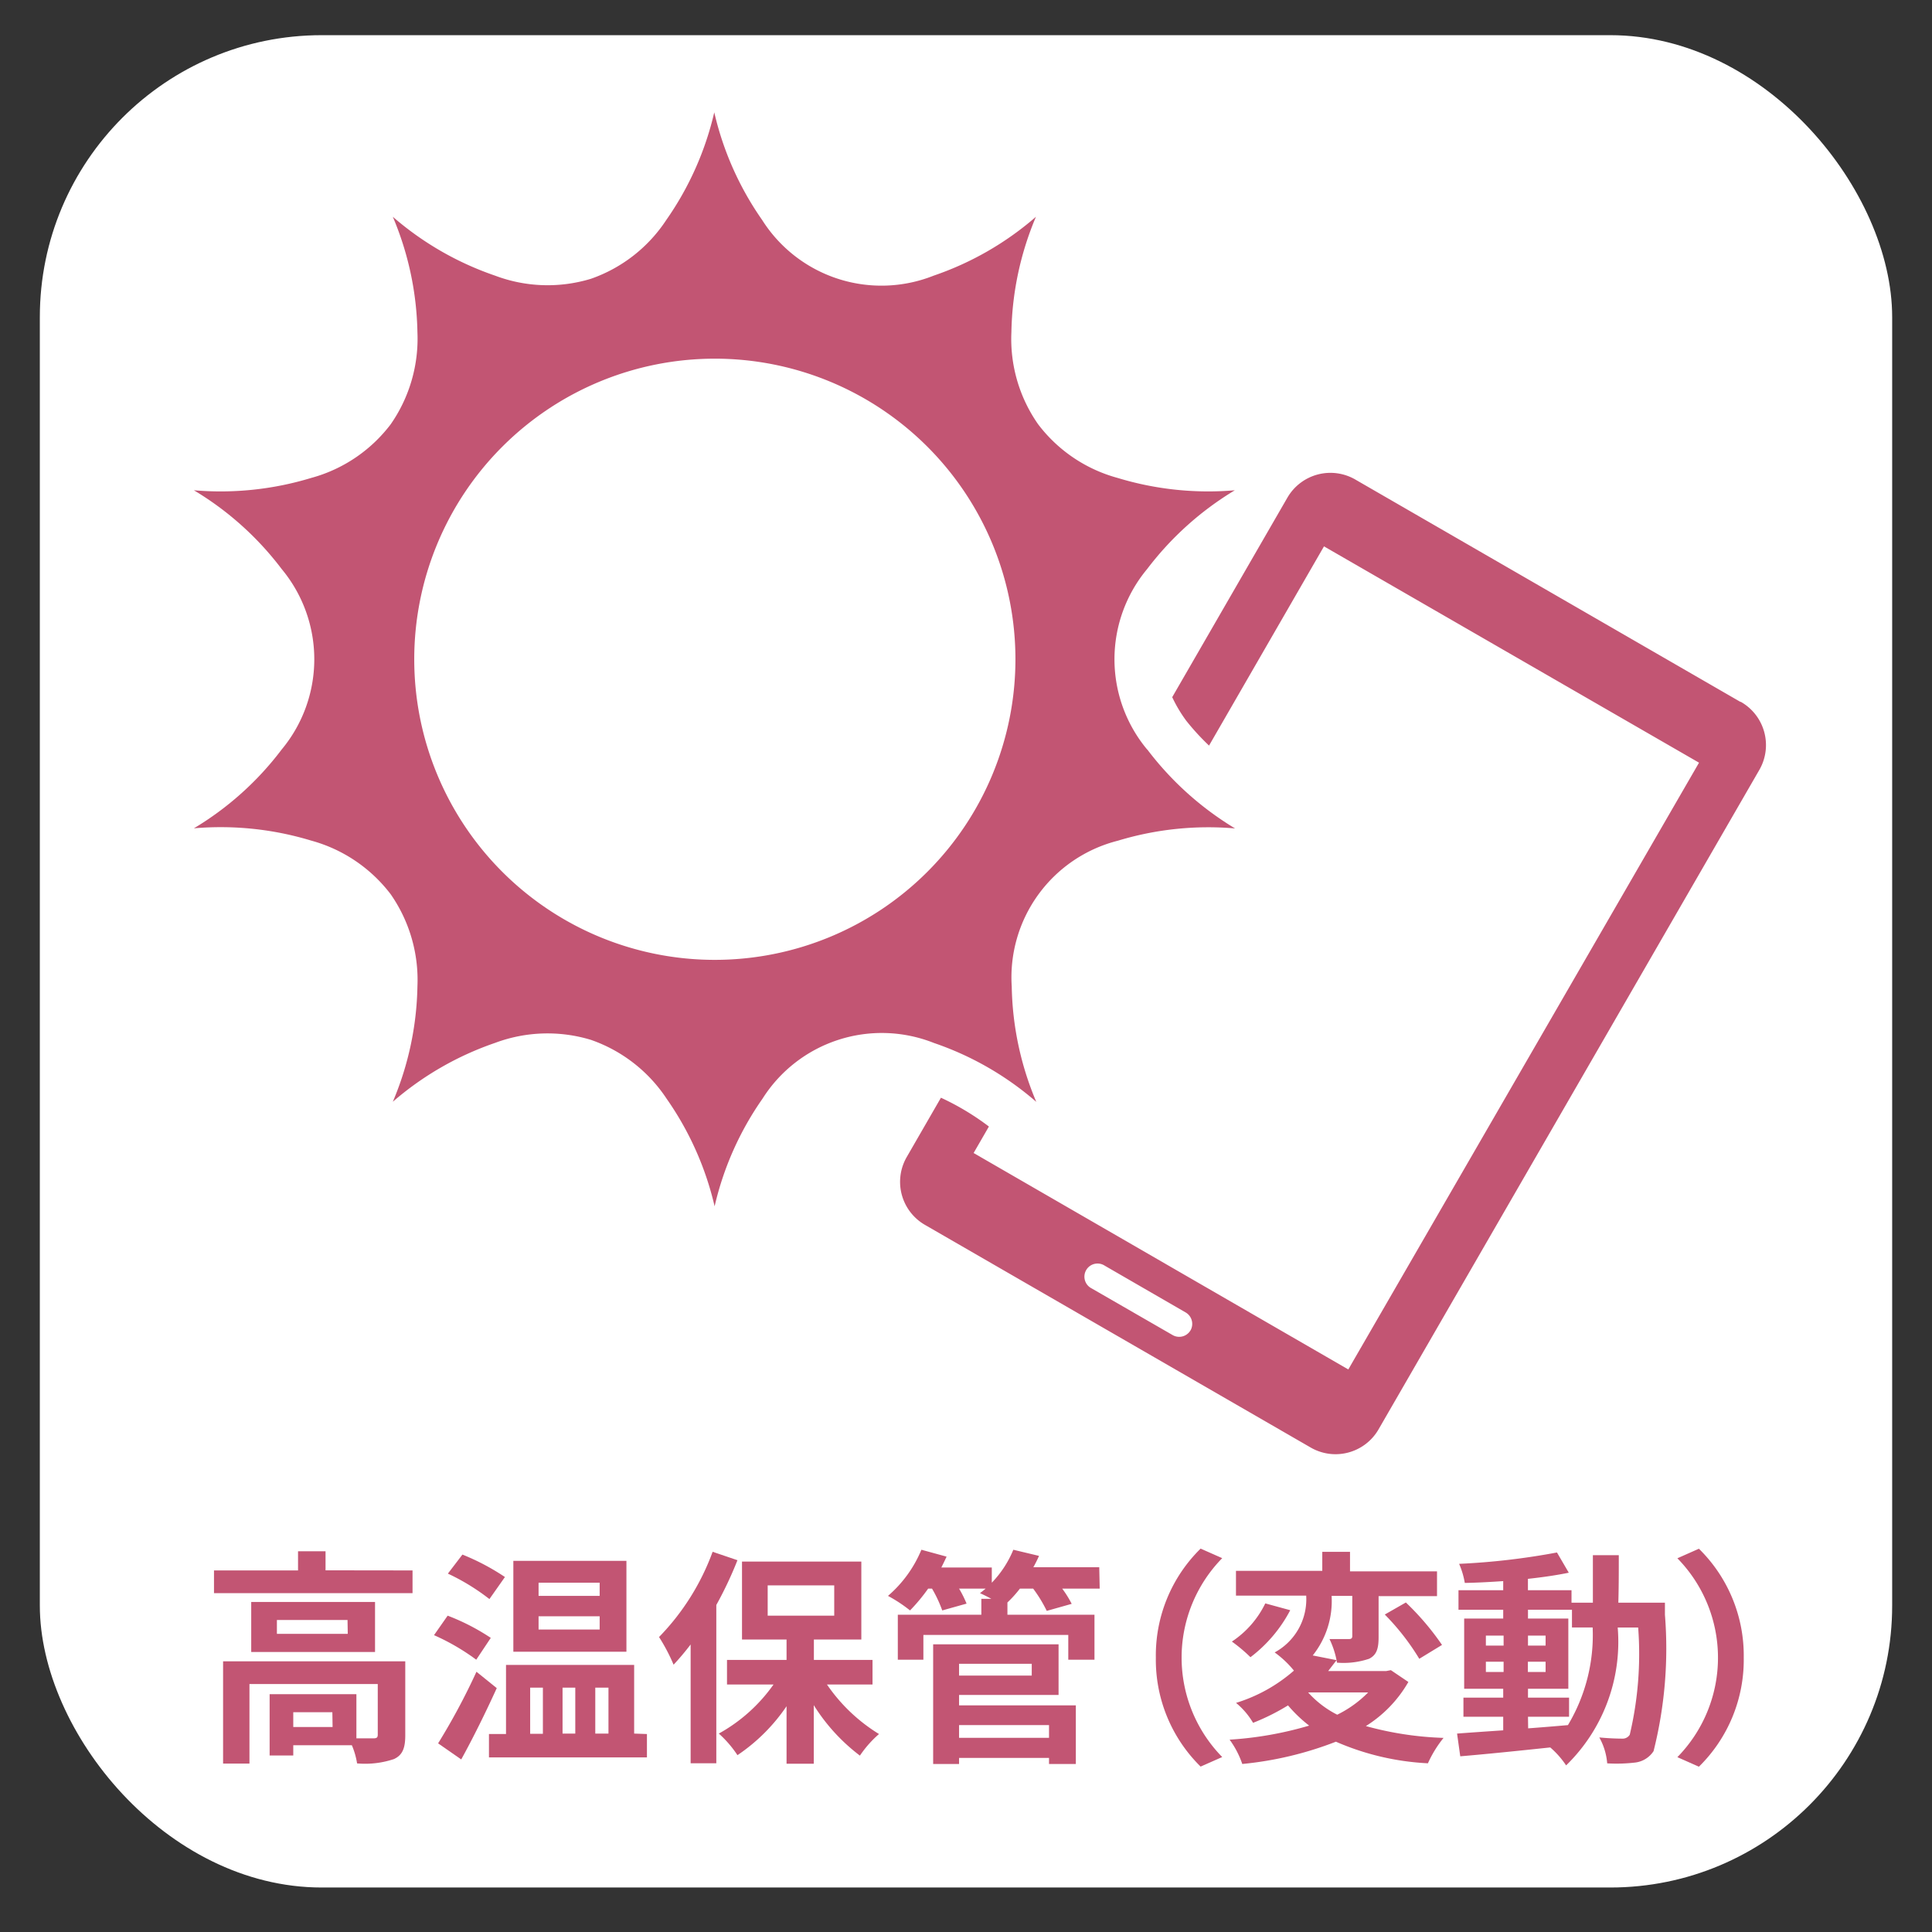
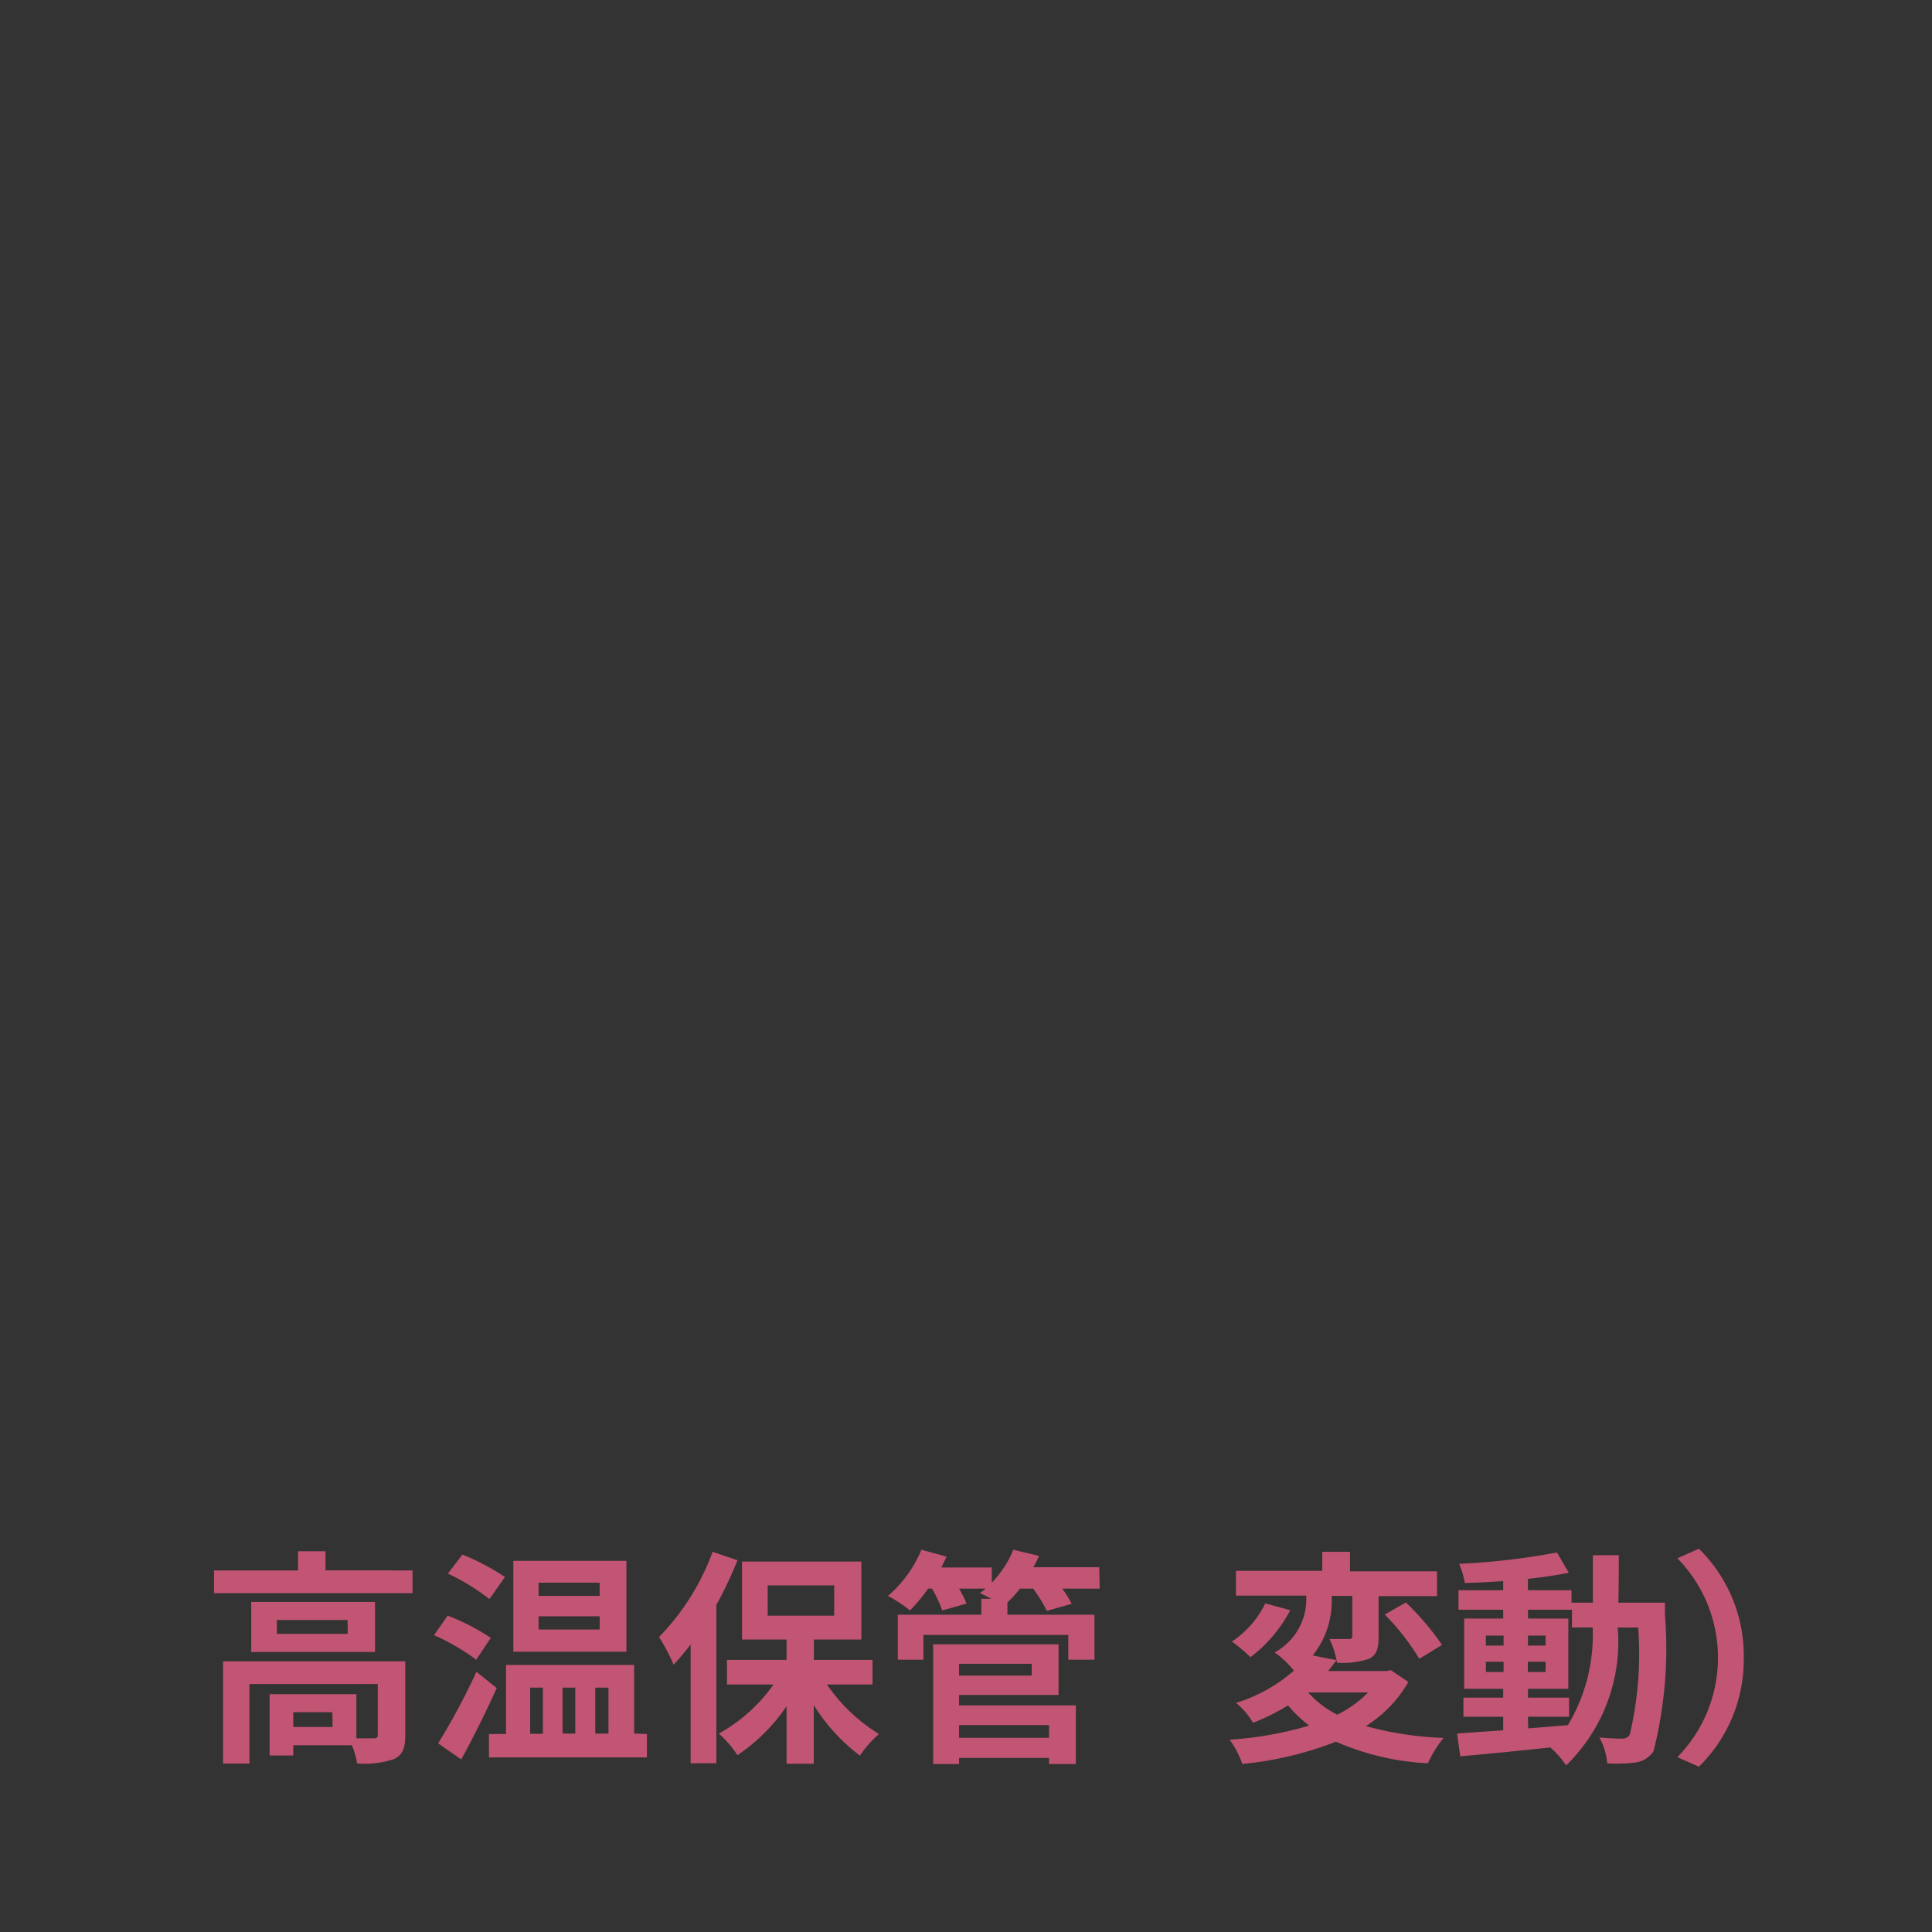
<svg xmlns="http://www.w3.org/2000/svg" id="usability_icon" width="34" height="34" viewBox="0 0 34 34">
  <rect x="0" y="0" width="34" height="34" fill="#333333" stroke="none" />
  <g id="img_usability_04-11">
    <g id="bg">
-       <rect x="0.701" y="0.619" width="32.598" height="32.598" rx="4.961" fill="#fff" />
-     </g>
+       </g>
    <g>
      <path d="M7.26,27.637v.4H3.766v-.4H5.245V27.3h.484v.335Zm-.128,2.9c0,.22-.044.349-.2.42a1.6,1.6,0,0,1-.648.076,1.349,1.349,0,0,0-.092-.32H5.161v.181H4.745V29.815H6.272v.777c.136,0,.26,0,.3,0,.06,0,.076-.017.076-.065v-.891H4.39v1.4H3.926v-1.8H7.132ZM6.6,28.192v.88H4.421v-.88Zm-.484.317H4.873v.244H6.12Zm-.267,1.623H5.161v.26h.692Z" fill="#c25573" />
      <path d="M8.381,29.208a3.9,3.9,0,0,0-.743-.432l.24-.343a3.82,3.82,0,0,1,.759.391Zm.361.5c-.189.416-.413.871-.625,1.255l-.407-.283a11.55,11.55,0,0,0,.675-1.26Zm-.129-1.567a3.792,3.792,0,0,0-.731-.448l.256-.335a4.043,4.043,0,0,1,.748.395Zm2.772,2.375v.411H8.605v-.411h.3V29.3H11.16v1.208Zm-.361-1.448H9.034v-1.6h1.99ZM9.33,30.512h.224V29.7H9.33Zm1.223-2.659H9.478v.232h1.075Zm0,.591H9.478v.233h1.075ZM9.9,29.7v.808h.224V29.7Zm.576,0v.808h.232V29.7Z" fill="#c25573" />
      <path d="M12.978,27.457a6.688,6.688,0,0,1-.372.788v2.786h-.452V28.94a4.552,4.552,0,0,1-.3.356,3.217,3.217,0,0,0-.256-.487,4.225,4.225,0,0,0,.943-1.5Zm1.575,2.187a3.022,3.022,0,0,0,.916.872,1.932,1.932,0,0,0-.336.38,3.318,3.318,0,0,1-.812-.888v1.031h-.479V30.027a3.2,3.2,0,0,1-.864.861,1.935,1.935,0,0,0-.328-.38,2.881,2.881,0,0,0,.963-.864h-.819v-.432h1.048v-.359h-.784V27.481h2.1v1.372h-.835v.359h1.032v.432ZM13.51,28.433h1.171V27.9H13.51Z" fill="#c25573" />
      <path d="M19.353,27.957h-.66a1.842,1.842,0,0,1,.167.268l-.439.124a2.414,2.414,0,0,0-.239-.392h-.233a2.105,2.105,0,0,1-.22.244v.216h1.532v.791H18.8v-.436H16.25v.436H15.8v-.791h1.47v-.28h.176c-.071-.04-.147-.076-.2-.1.031-.024.067-.052.1-.08h-.468a1.957,1.957,0,0,1,.132.264l-.428.12a2.272,2.272,0,0,0-.18-.384h-.068a3.184,3.184,0,0,1-.319.384,2.551,2.551,0,0,0-.388-.256,2.158,2.158,0,0,0,.588-.812l.443.121c-.028.063-.06.127-.092.191h.888v.268a1.841,1.841,0,0,0,.379-.58l.452.108a2.212,2.212,0,0,1-.1.2h1.16Zm-2.475,2.055h2.055v1.031h-.472v-.107H16.878v.107h-.456V28.937h2.207v.891H16.878Zm0-.732v.208h1.279V29.28Zm0,1.079v.224h1.583v-.224Z" fill="#c25573" />
-       <path d="M20.341,29.172a2.633,2.633,0,0,1,.788-1.919l.38.168a2.5,2.5,0,0,0,0,3.5l-.38.168A2.635,2.635,0,0,1,20.341,29.172Z" fill="#c25573" />
      <path d="M24.785,29.6a2.214,2.214,0,0,1-.748.776,5.794,5.794,0,0,0,1.367.208,2.045,2.045,0,0,0-.275.447,4.607,4.607,0,0,1-1.619-.38,6.15,6.15,0,0,1-1.648.392,1.592,1.592,0,0,0-.223-.428,6.286,6.286,0,0,0,1.4-.247,2.455,2.455,0,0,1-.372-.356,3.874,3.874,0,0,1-.615.307,1.321,1.321,0,0,0-.3-.351,2.793,2.793,0,0,0,1.019-.568,1.747,1.747,0,0,0-.339-.32,1.066,1.066,0,0,0,.555-1H21.751v-.436H23.27V27.31h.488v.343h1.531v.436H24.261v.72c0,.2-.032.315-.168.383a1.416,1.416,0,0,1-.564.068,1.531,1.531,0,0,0-.132-.415c.14,0,.3,0,.34,0s.061-.012.061-.052v-.708h-.364a1.533,1.533,0,0,1-.332,1.048l.419.083c-.047.064-.1.129-.147.192h1.019l.084-.016Zm-2.079-1.263a2.48,2.48,0,0,1-.7.827,2.743,2.743,0,0,0-.327-.275,1.693,1.693,0,0,0,.588-.672Zm.315,1.447a1.752,1.752,0,0,0,.512.392,2,2,0,0,0,.544-.392Zm1.72-1.583a4.691,4.691,0,0,1,.636.747l-.4.244a4.2,4.2,0,0,0-.607-.779Z" fill="#c25573" />
      <path d="M29.3,28.205s0,.155,0,.212a7.4,7.4,0,0,1-.2,2.4.451.451,0,0,1-.316.2,2.787,2.787,0,0,1-.5.015,1.112,1.112,0,0,0-.139-.456c.175.017.327.021.4.021a.147.147,0,0,0,.136-.069,6.17,6.17,0,0,0,.148-1.886h-.36a3.032,3.032,0,0,1-.908,2.426,1.548,1.548,0,0,0-.279-.316c-.576.061-1.151.12-1.584.156l-.056-.4c.224-.017.5-.036.812-.057v-.239h-.7v-.336h.7V29.72h-.687V28.484h.687v-.155h-.787v-.344h.787v-.16c-.231.016-.46.028-.676.032a1.43,1.43,0,0,0-.1-.336,12.344,12.344,0,0,0,1.722-.2l.208.356c-.212.044-.46.08-.719.108v.2h.767v.22h.376c0-.265,0-.54,0-.836h.456c0,.292,0,.571-.008.836Zm-3.151.755h.312v-.176h-.312Zm.312.464v-.18h-.312v.18Zm.432.992c.228-.017.464-.036.7-.057a3.085,3.085,0,0,0,.435-1.718h-.364v-.312H26.89v.155H27.6V29.72H26.89v.156h.723v.336H26.89ZM27.2,28.96v-.176H26.89v.176Zm-.312.284v.18H27.2v-.18Z" fill="#c25573" />
      <path d="M30.687,29.172a2.636,2.636,0,0,1-.789,1.919l-.379-.168a2.5,2.5,0,0,0,0-3.5l.379-.168A2.634,2.634,0,0,1,30.687,29.172Z" fill="#c25573" />
    </g>
-     <path id="icon" d="M30.63,12.353,23.86,8.444a.875.875,0,0,0-1.2.307l-2.031,3.518a2.431,2.431,0,0,0,.248.416,4.241,4.241,0,0,0,.4.436L23.3,9.615,29.9,13.422,23.728,24.1l-6.594-3.809.269-.466a4.553,4.553,0,0,0-.844-.507l-.605,1.049a.874.874,0,0,0,.331,1.193l6.772,3.909a.874.874,0,0,0,1.2-.309l6.709-11.619a.875.875,0,0,0-.333-1.191M20.951,23.412a.231.231,0,0,1-.318.081l-1.423-.82a.231.231,0,1,1,.23-.4l1.424.823a.233.233,0,0,1,.087.317M20.188,13.19a2.48,2.48,0,0,1,0-3.176,5.487,5.487,0,0,1,1.543-1.386,5.477,5.477,0,0,1-2.062-.217,2.616,2.616,0,0,1-1.4-.945,2.617,2.617,0,0,1-.47-1.621,5.446,5.446,0,0,1,.432-2.03,5.4,5.4,0,0,1-1.8,1.036,2.485,2.485,0,0,1-3.018-.979,5.421,5.421,0,0,1-.843-1.895,5.441,5.441,0,0,1-.845,1.895A2.618,2.618,0,0,1,10.4,4.906a2.618,2.618,0,0,1-1.687-.055,5.421,5.421,0,0,1-1.8-1.036,5.449,5.449,0,0,1,.433,2.03,2.636,2.636,0,0,1-.47,1.621,2.615,2.615,0,0,1-1.4.945,5.483,5.483,0,0,1-2.064.217,5.428,5.428,0,0,1,1.545,1.386,2.484,2.484,0,0,1,0,3.176,5.43,5.43,0,0,1-1.545,1.387,5.484,5.484,0,0,1,2.064.216,2.626,2.626,0,0,1,1.4.945,2.641,2.641,0,0,1,.47,1.624,5.43,5.43,0,0,1-.433,2.027,5.438,5.438,0,0,1,1.8-1.036A2.632,2.632,0,0,1,10.4,18.3a2.631,2.631,0,0,1,1.331,1.035,5.444,5.444,0,0,1,.845,1.894,5.424,5.424,0,0,1,.843-1.894,2.484,2.484,0,0,1,3.018-.98,5.4,5.4,0,0,1,1.8,1.036,5.429,5.429,0,0,1-.432-2.028,2.481,2.481,0,0,1,1.868-2.568,5.478,5.478,0,0,1,2.062-.216,5.489,5.489,0,0,1-1.543-1.387m-7.612,3.7a5.29,5.29,0,1,1,5.29-5.291,5.291,5.291,0,0,1-5.29,5.291" fill="#c25573" />
  </g>
</svg>